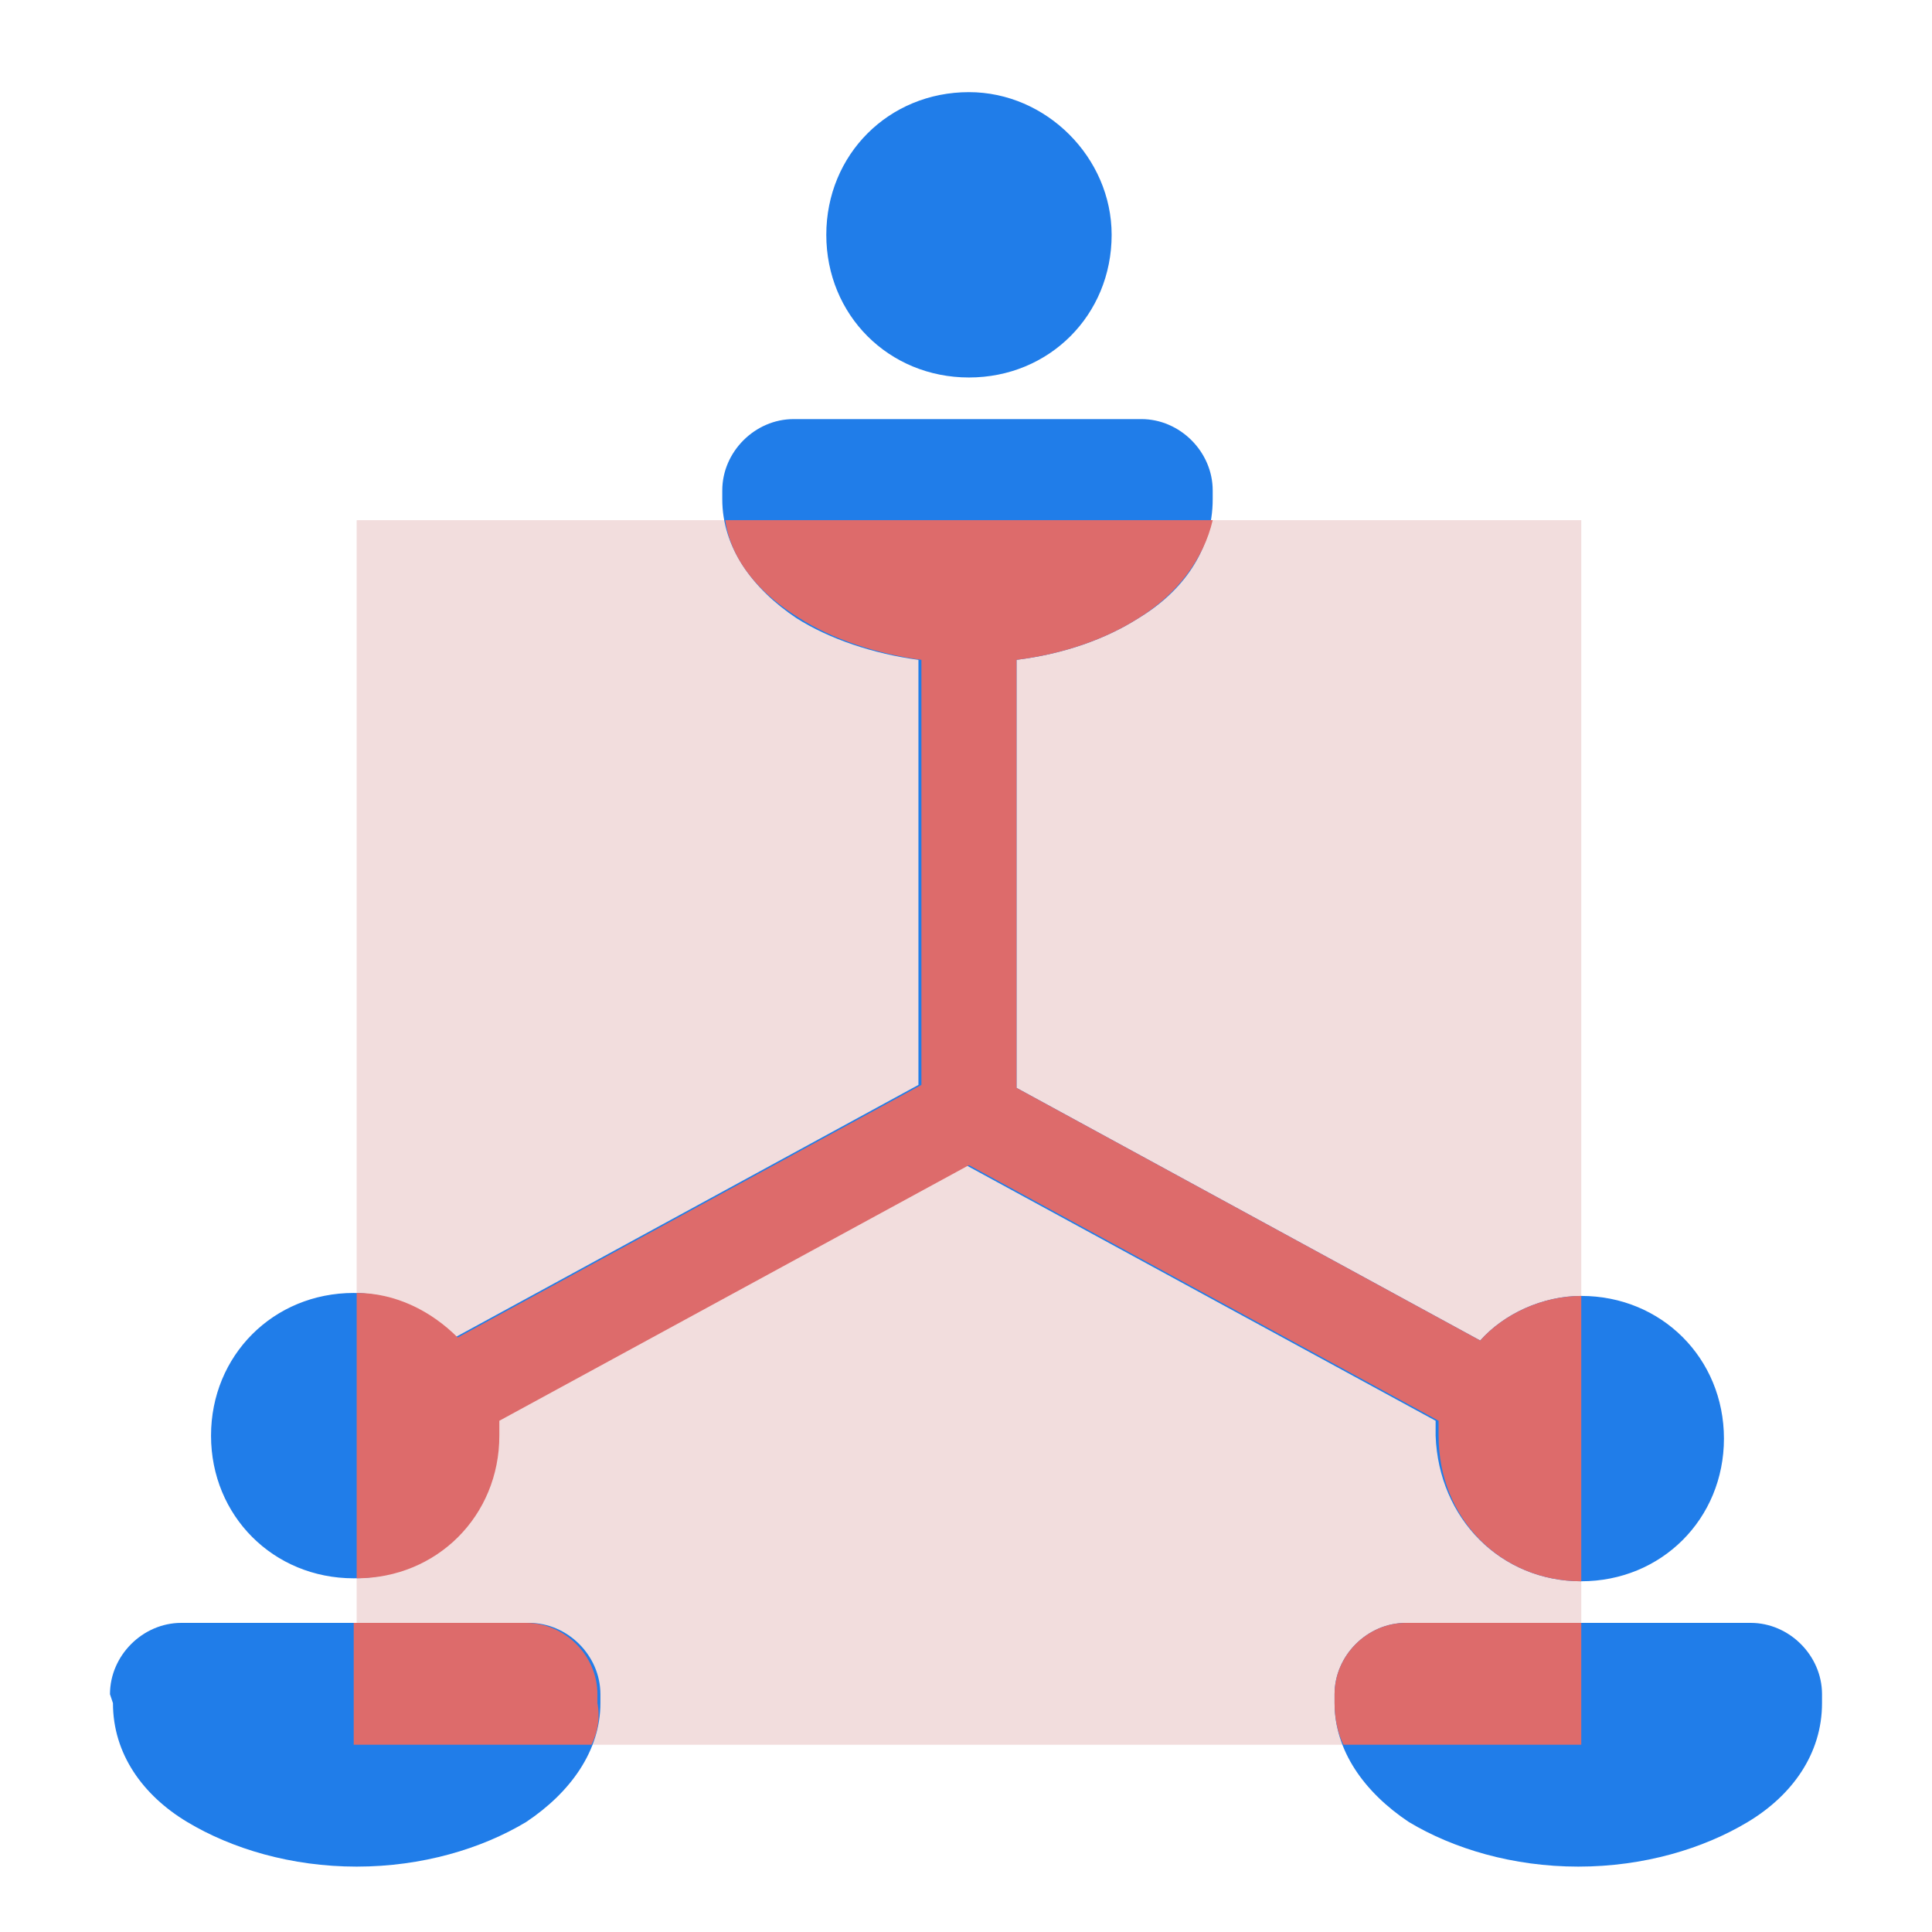
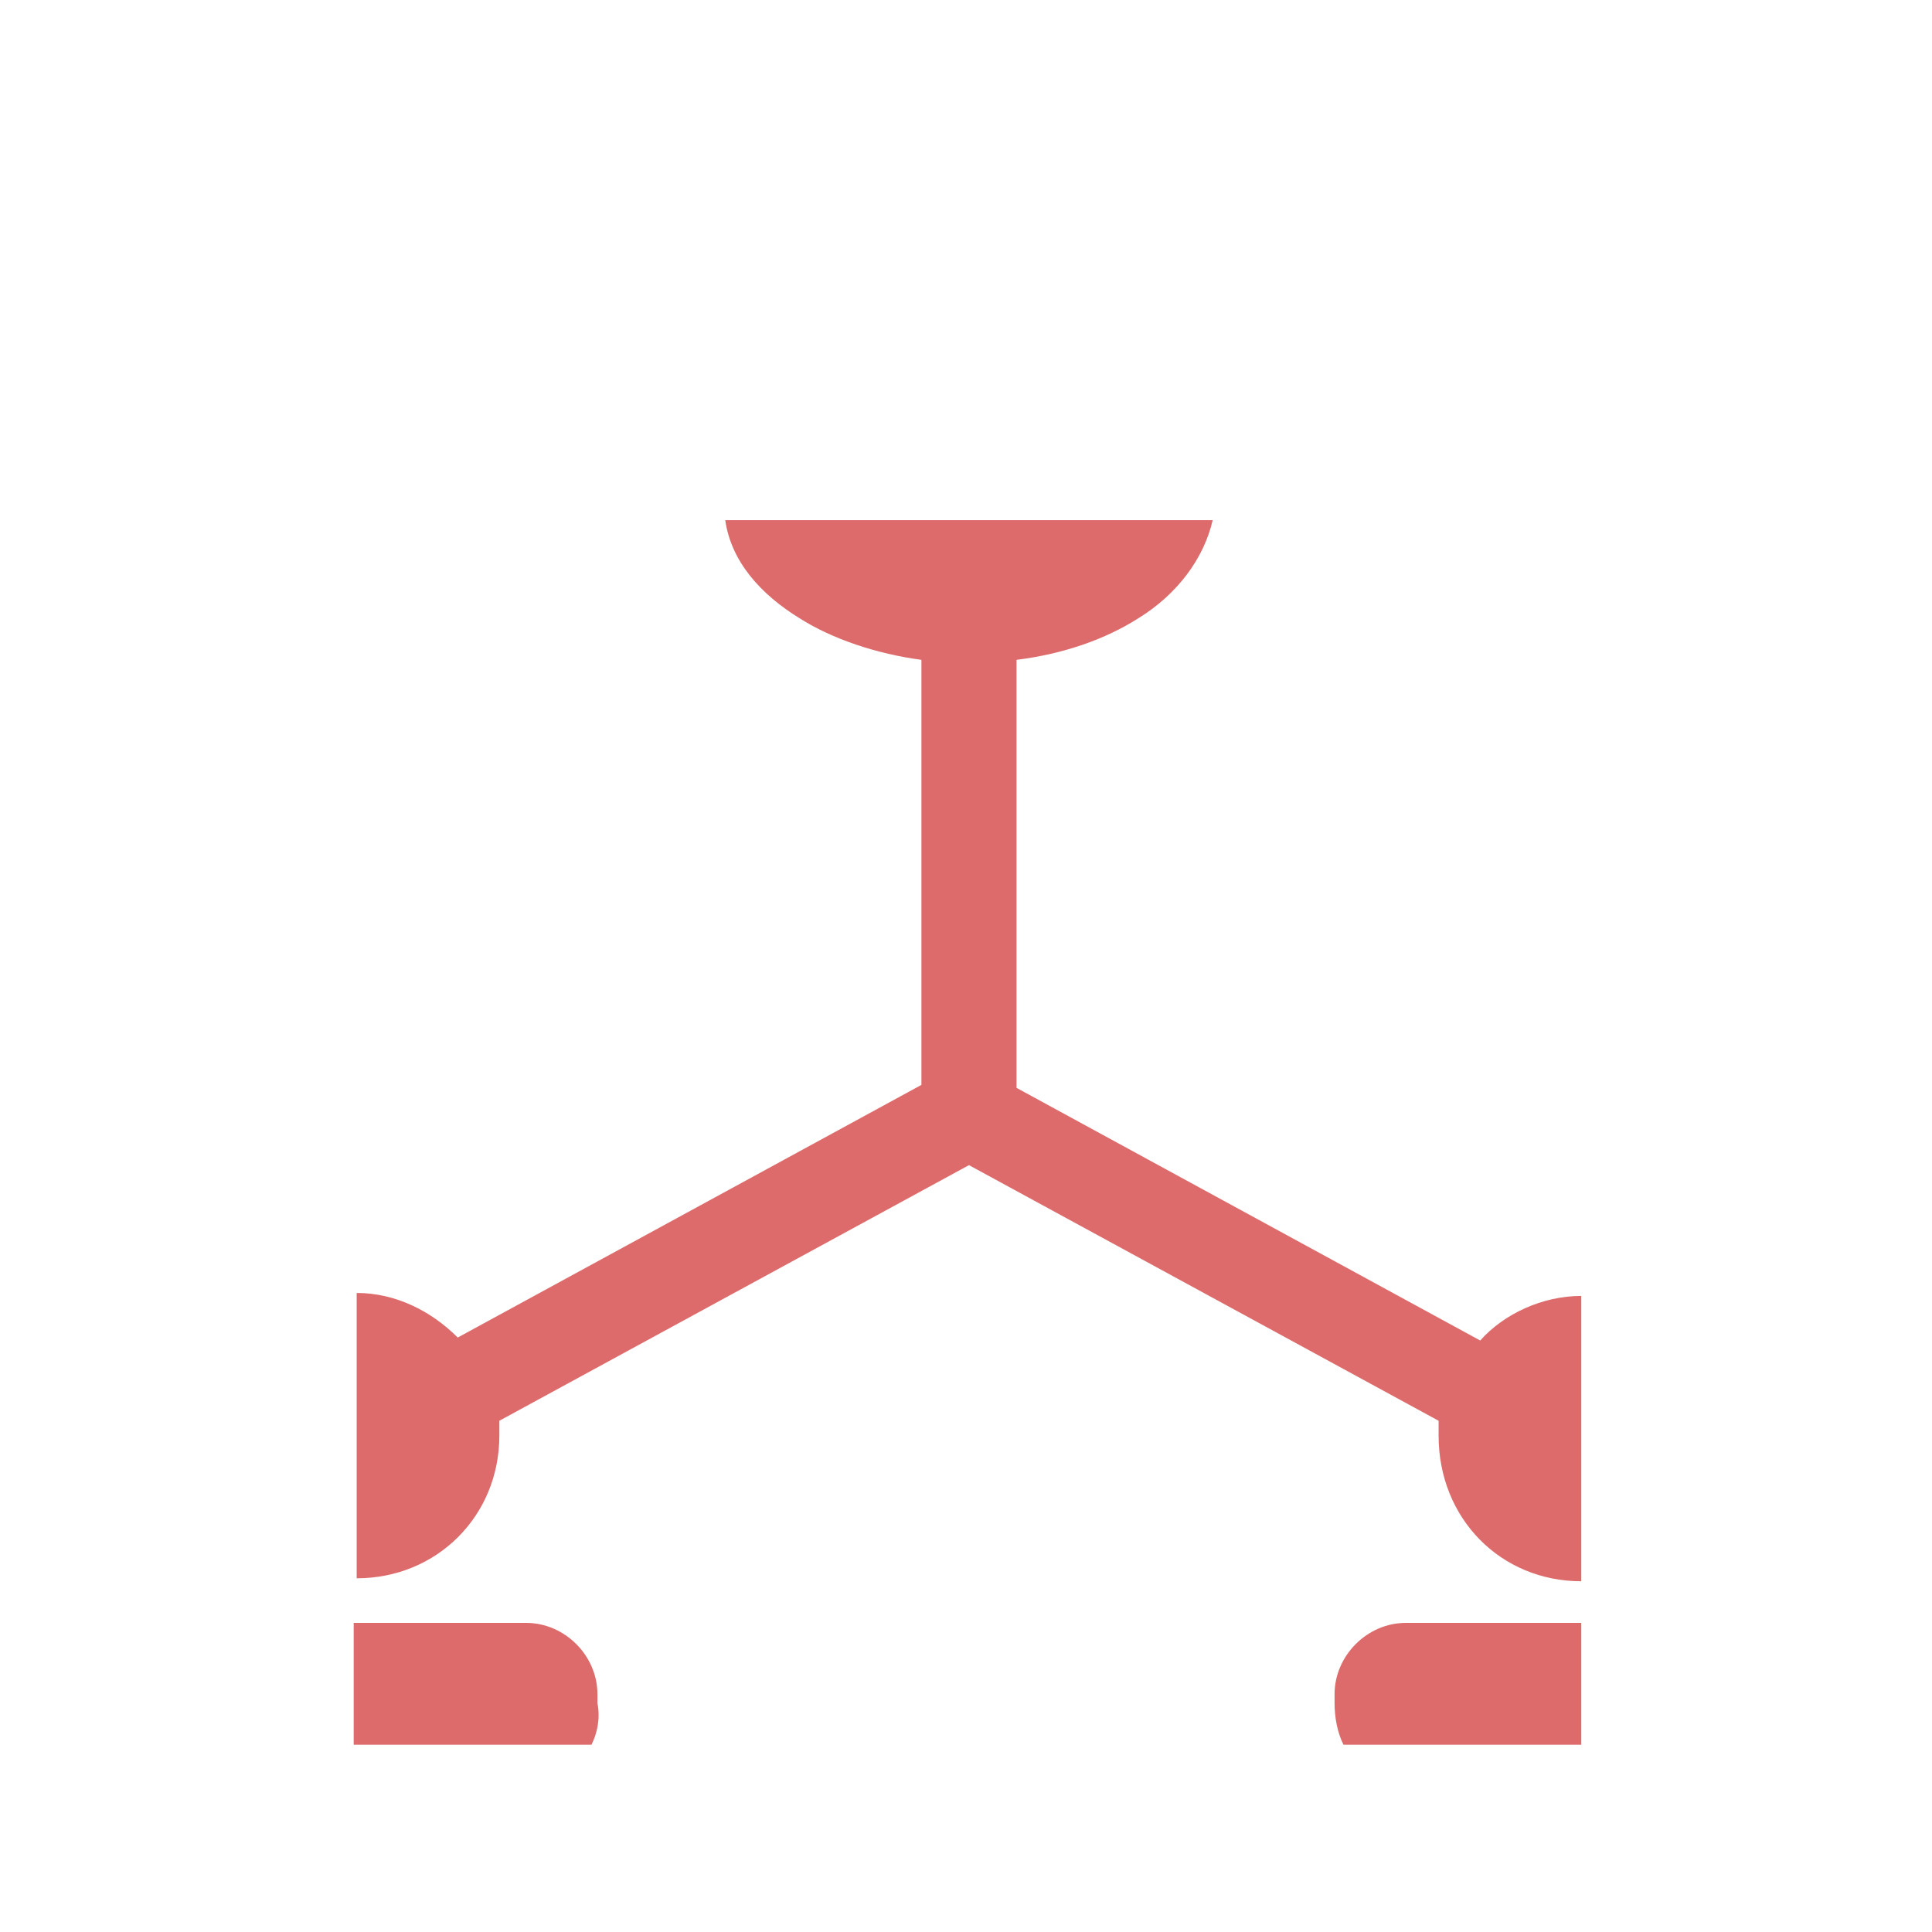
<svg xmlns="http://www.w3.org/2000/svg" version="1.1" id="Layer_1" x="0px" y="0px" viewBox="0 0 65 65" style="enable-background:new 0 0 65 65;" xml:space="preserve">
  <style type="text/css">
	.st0{fill:#F2DDDD;}
	.st1{fill-rule:evenodd;clip-rule:evenodd;fill:#207DE9;}
	.st2{fill-rule:evenodd;clip-rule:evenodd;fill:#DD6B6B;}
</style>
-   <rect x="12" y="17.5" class="st0" width="41.2" height="41.2" />
-   <path class="st1" d="M53.2,53.2c2.7,0,4.8-2.1,4.8-4.8c0-2.7-2.1-4.8-4.8-4.8c-1.3,0-2.6,0.6-3.4,1.5l-15.6-8.5V22.2  c1.6-0.2,3-0.7,4.1-1.4c1.5-0.9,2.5-2.3,2.5-4v-0.3c0-1.3-1.1-2.4-2.4-2.4H26.7c-1.3,0-2.4,1.1-2.4,2.4v0.3c0,1.6,1,3,2.5,4  c1.1,0.7,2.6,1.2,4.1,1.4v14.3l-15.6,8.5c-0.9-0.9-2.1-1.5-3.4-1.5c-2.7,0-4.8,2.1-4.8,4.8c0,2.7,2.1,4.8,4.8,4.8  c2.7,0,4.8-2.1,4.8-4.8c0-0.2,0-0.3,0-0.5l15.8-8.6l15.8,8.6c0,0.2,0,0.3,0,0.5C48.4,51.1,50.5,53.2,53.2,53.2z M47.3,54.6  c-1.3,0-2.4,1.1-2.4,2.4v0.3c0,1.6,1,3,2.5,4c1.5,0.9,3.5,1.5,5.7,1.5c2.2,0,4.2-0.6,5.7-1.5c1.5-0.9,2.5-2.3,2.5-4V57  c0-1.3-1.1-2.4-2.4-2.4H47.3z M37.4,7.9c0,2.7-2.1,4.8-4.8,4.8c-2.7,0-4.8-2.1-4.8-4.8s2.1-4.8,4.8-4.8C35.2,3.1,37.4,5.3,37.4,7.9z   M3.7,57c0-1.3,1.1-2.4,2.4-2.4h11.7c1.3,0,2.4,1.1,2.4,2.4v0.3c0,1.6-1,3-2.5,4c-1.5,0.9-3.5,1.5-5.7,1.5c-2.2,0-4.2-0.6-5.7-1.5  c-1.5-0.9-2.5-2.3-2.5-4L3.7,57z" />
  <path class="st2" d="M53.2,53.2v-9.6c-1.3,0-2.6,0.6-3.4,1.5l-15.6-8.5V22.2c1.6-0.2,3-0.7,4.1-1.4c1.3-0.8,2.2-2,2.5-3.3H24.4  c0.2,1.4,1.2,2.5,2.5,3.3c1.1,0.7,2.6,1.2,4.1,1.4v14.3l-15.6,8.5c-0.9-0.9-2.1-1.5-3.4-1.5h0v9.6h0c2.7,0,4.8-2.1,4.8-4.8  c0-0.2,0-0.3,0-0.5l15.8-8.6l15.8,8.6c0,0.2,0,0.3,0,0.5C48.4,51.1,50.5,53.2,53.2,53.2z M19.9,58.7h-8v-4.1h5.8  c1.3,0,2.4,1.1,2.4,2.4v0.3C20.2,57.8,20.1,58.3,19.9,58.7z M53.2,54.6v4.1h-8c-0.2-0.4-0.3-0.9-0.3-1.4l0-0.3  c0-1.3,1.1-2.4,2.4-2.4H53.2z" />
</svg>